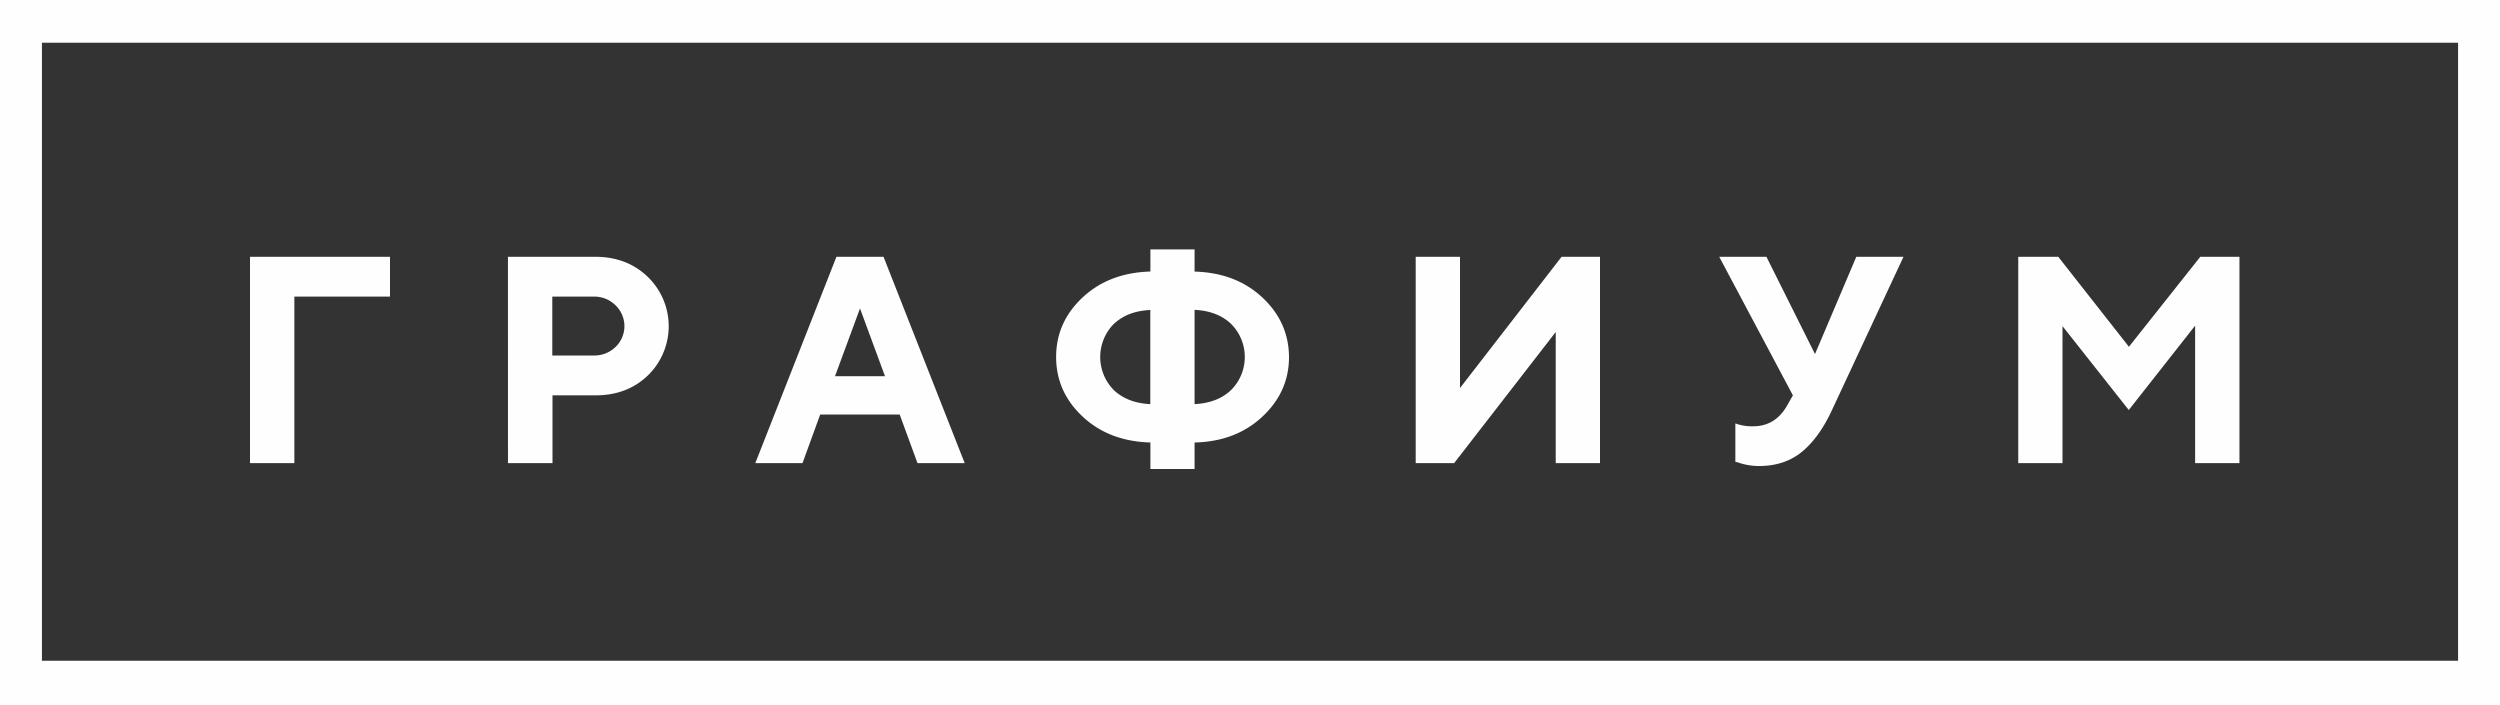
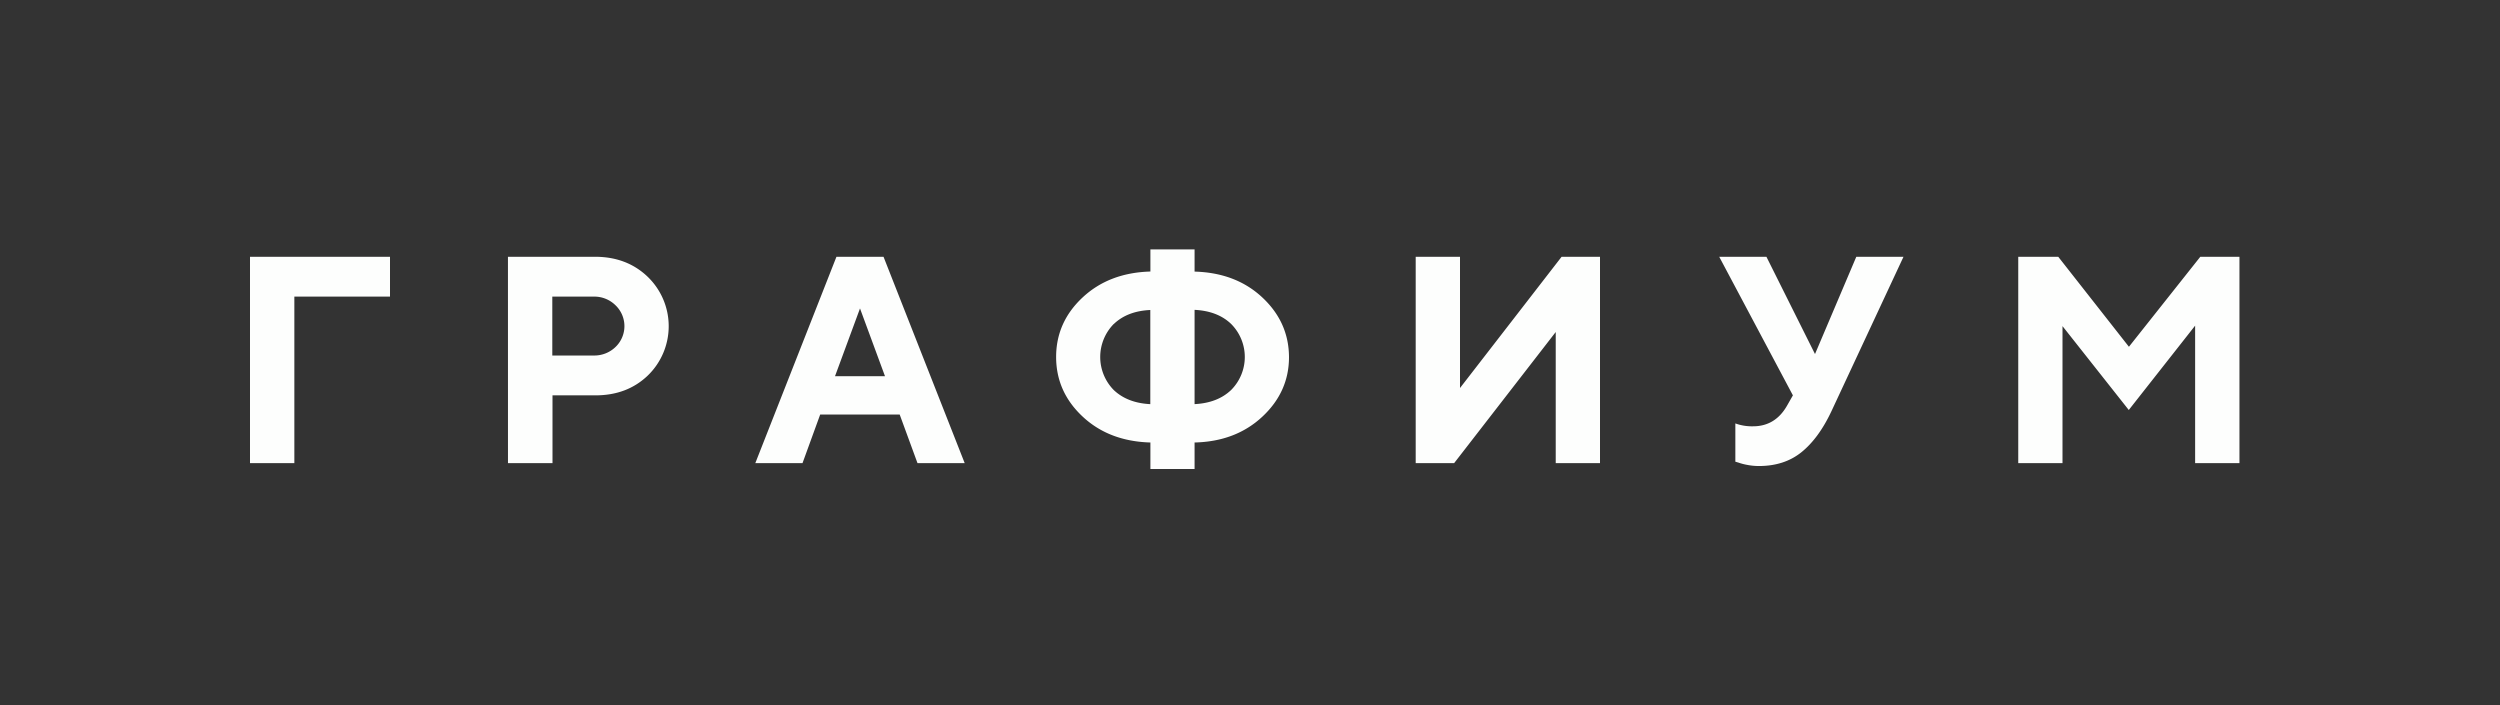
<svg xmlns="http://www.w3.org/2000/svg" viewBox="0 0 1000 282.19">
  <rect x="0" y="0" width="1000" height="282.19" fill="#333333" stroke="none" />
  <defs>
    <style>.cls-1{fill:#fdfefd;}</style>
  </defs>
  <title>Ресурс 1</title>
  <g id="Слой_2" data-name="Слой 2">
    <g id="Слой_1-2" data-name="Слой 1">
-       <path class="cls-1" d="M0,0V282.19H1000V0ZM983.23,264.3H16.77V17.09H983.23Z" />
      <path class="cls-1" d="M100,185.26V102.71h56v15.94H117.74v66.61Zm103.18-82.55H238q12.73,0,21.07,8a27.45,27.45,0,0,1,.06,39.49q-8.34,8-21.13,7.94h-17v27.12H203.19Zm34.2,15.94H220.92V142.2h16.47a12.15,12.15,0,0,0,8.81-3.4,11.54,11.54,0,0,0,0-16.69A12,12,0,0,0,237.39,118.65ZM354,150.49l-10-27.12L334,150.49Zm5.87,15.31H328.08L321,185.26H302.12l32.46-82.55h18.83l32.47,82.55H367Zm85.63-36.21a18.83,18.83,0,0,0,0,26.42q5.46,5.19,14.62,5.65V124Q450.95,124.42,445.54,129.59ZM477.83,177v10.59H460.16V177q-16.52-.47-27.11-10.37t-10.6-23.83q0-13.94,10.6-23.83t27.11-10.36V99.77h17.67v8.87q16.53.45,27.12,10.36t10.65,23.83q0,13.88-10.65,23.83T477.83,177Zm14.62-21a18.69,18.69,0,0,0,0-26.42q-5.4-5.18-14.62-5.64v37.71Q487,161.2,492.45,156ZM640,185.26H622.29V132.81l-40.64,52.45H566.28V102.71H584v52.5l40.64-52.5H640Zm66.57-82.55L726,141.62l16.52-38.91H761.4l-28.9,61.94q-5.07,10.71-11.92,16.23t-17,5.53a24.28,24.28,0,0,1-4.72-.46,21.87,21.87,0,0,1-3.51-.92l-1.21-.35V169.37a19.31,19.31,0,0,0,7.08,1.15c5.9,0,10.44-2.74,13.58-8.23l2.36-4.15-29.47-55.43Zm145,36,28.55-36h15.66v82.55H878.05v-55L851.51,164,825,130.45v54.81H807.3V102.71h16Z" />
    </g>
  </g>
</svg>